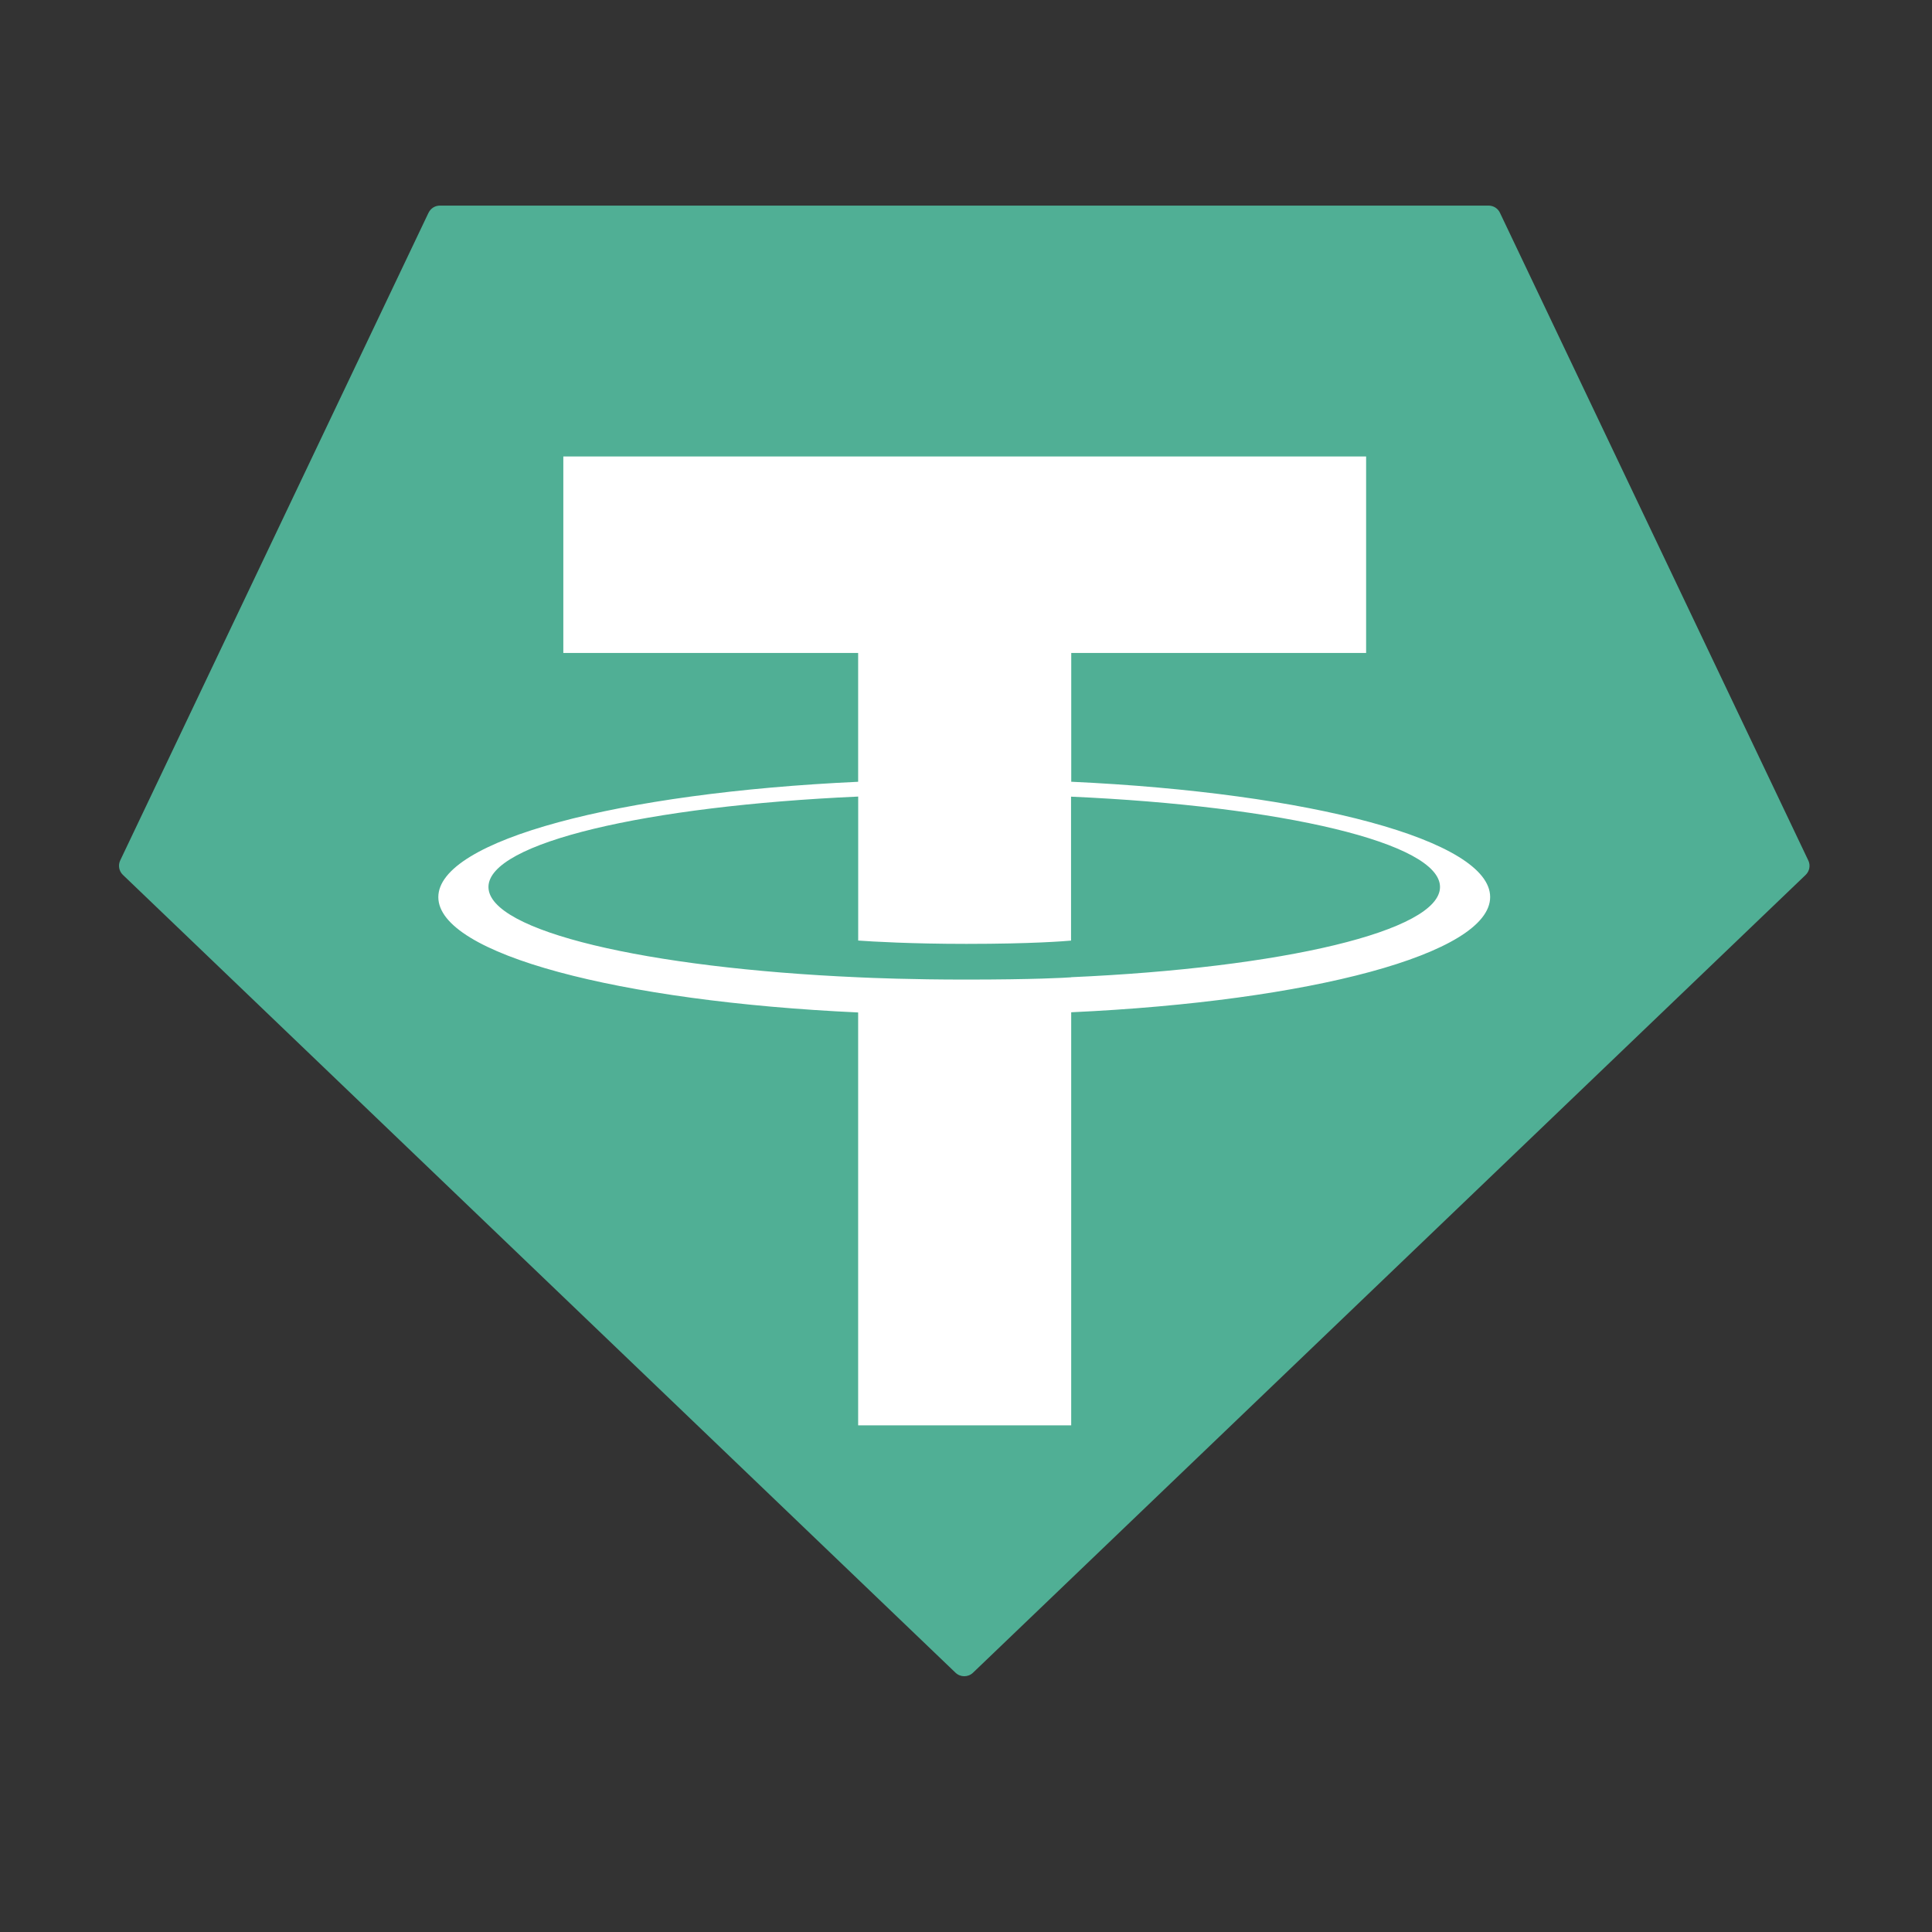
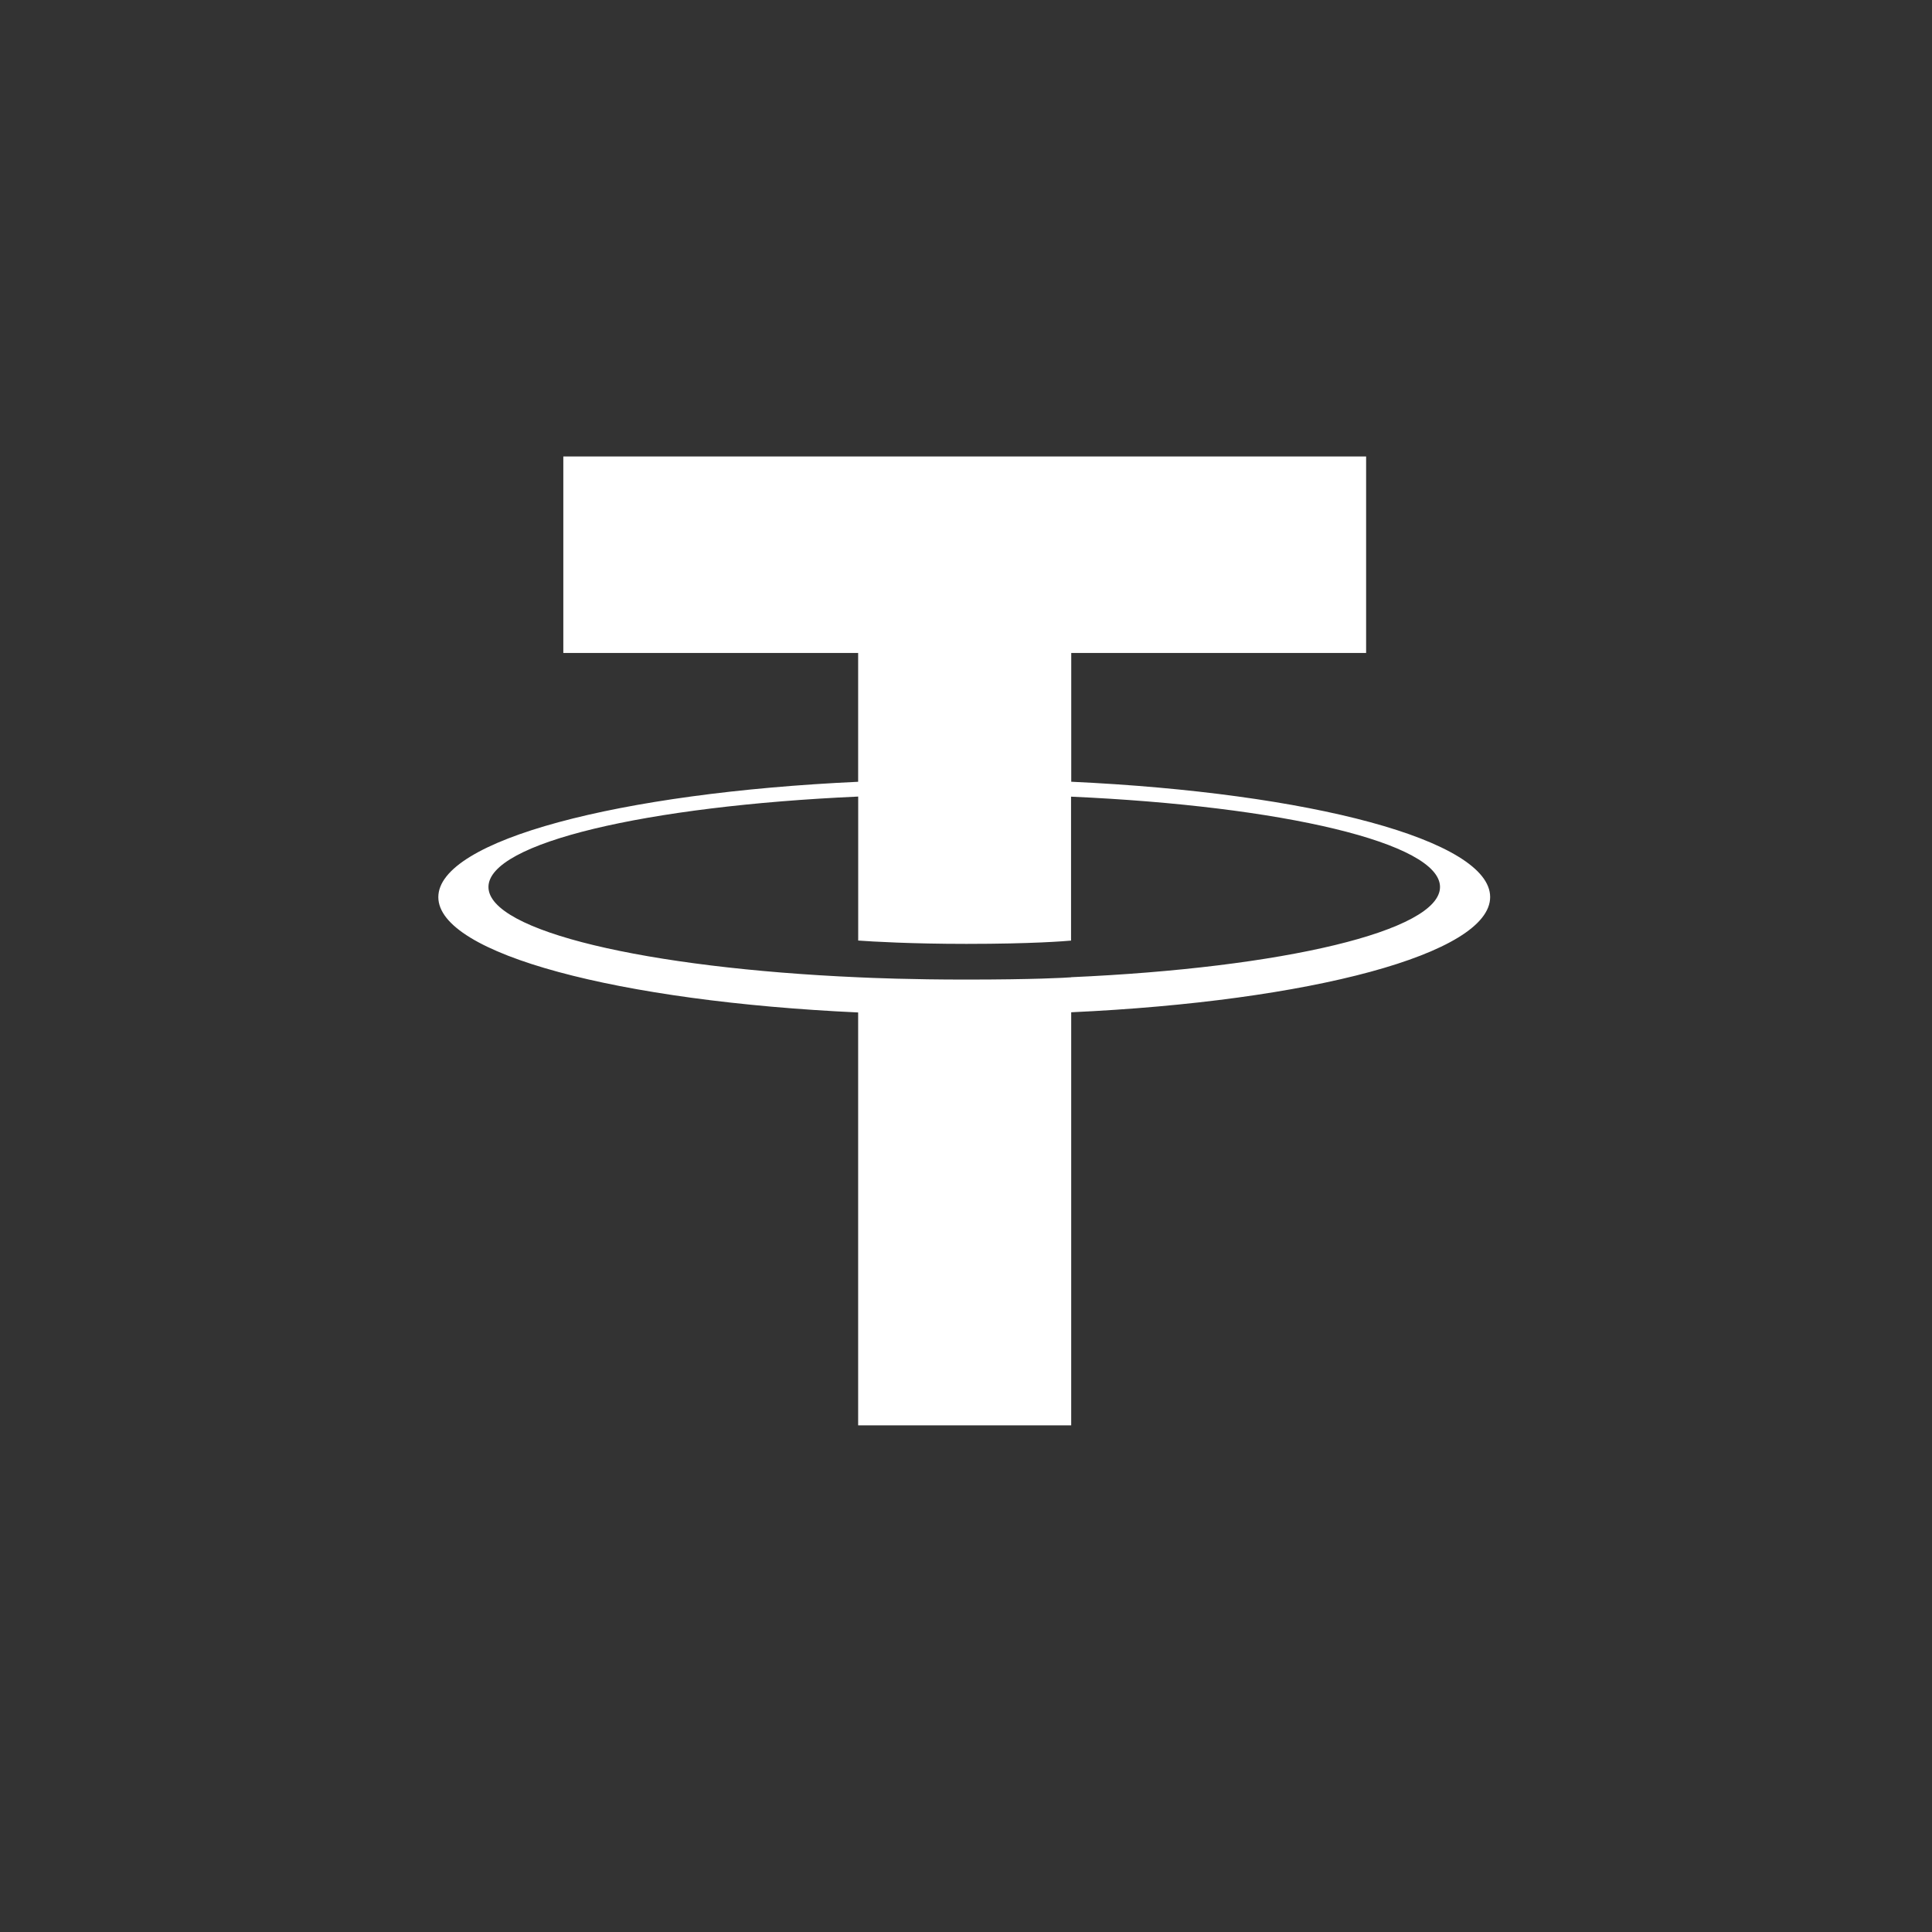
<svg xmlns="http://www.w3.org/2000/svg" id="Layer_1" data-name="Layer 1" viewBox="0 0 400 400">
  <rect x="0" y="0" width="400" height="400" fill="#333333" stroke="none" />
  <defs>
    <style>
      .cls-1 {
        fill: #fff;
      }

      .cls-1, .cls-2 {
        fill-rule: evenodd;
      }

      .cls-2 {
        fill: #50af95;
      }
    </style>
  </defs>
-   <path class="cls-2" d="M88.71,44.07L24.9,178.12c-.5,1.02-.27,2.25.56,3.03l172.36,165.16c1.02.98,2.62.98,3.64,0l172.36-165.15c.83-.78,1.06-2.01.56-3.03l-63.82-134.05c-.42-.92-1.34-1.51-2.35-1.51H91.09c-1.02-.01-1.94.57-2.37,1.5h0Z" />
  <path class="cls-1" d="M221.79,202.34h0c-1.24.09-7.63.47-21.89.47-11.34,0-19.4-.34-22.22-.47h0c-43.84-1.93-76.55-9.56-76.55-18.7s32.72-16.76,76.55-18.72v29.81c2.87.21,11.07.69,22.42.69,13.61,0,20.43-.57,21.65-.68v-29.8c43.74,1.95,76.39,9.58,76.39,18.7s-32.64,16.75-76.39,18.68h.04ZM221.79,161.87v-26.68h61.05v-40.68H116.63v40.68h61.04v26.67c-49.61,2.28-86.92,12.11-86.92,23.88s37.31,21.59,86.92,23.88v85.48h44.11v-85.52c49.5-2.28,86.74-12.1,86.74-23.86s-37.22-21.58-86.74-23.87h.01ZM221.79,161.87h0Z" />
</svg>